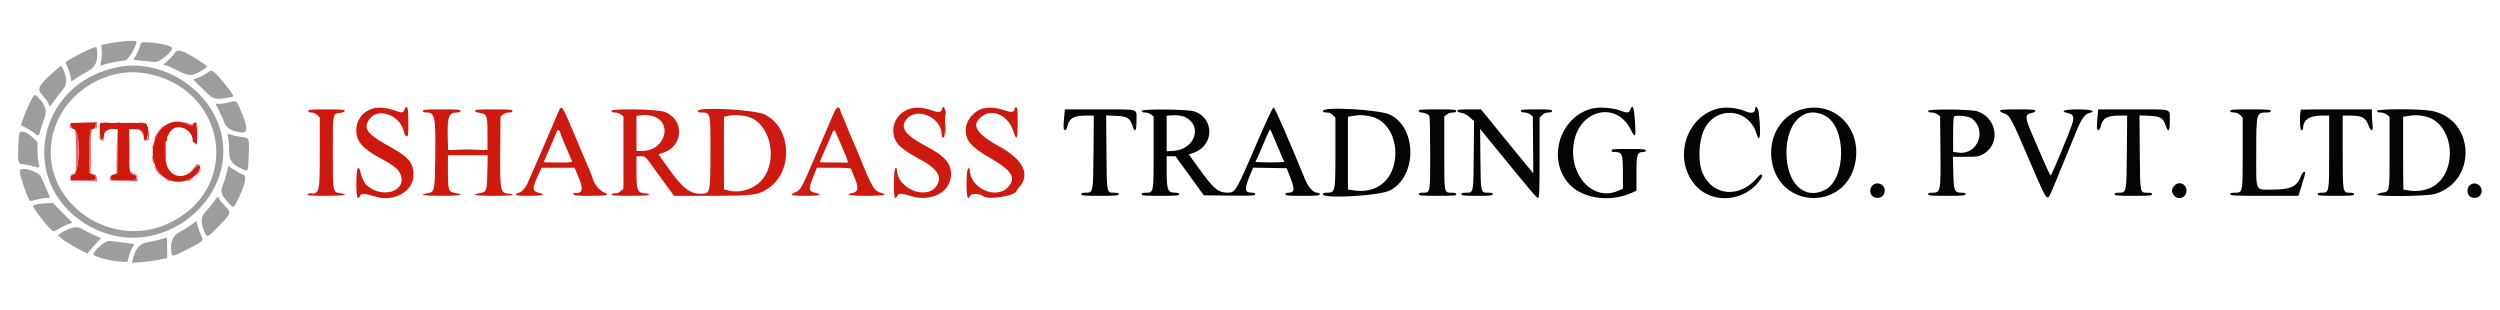
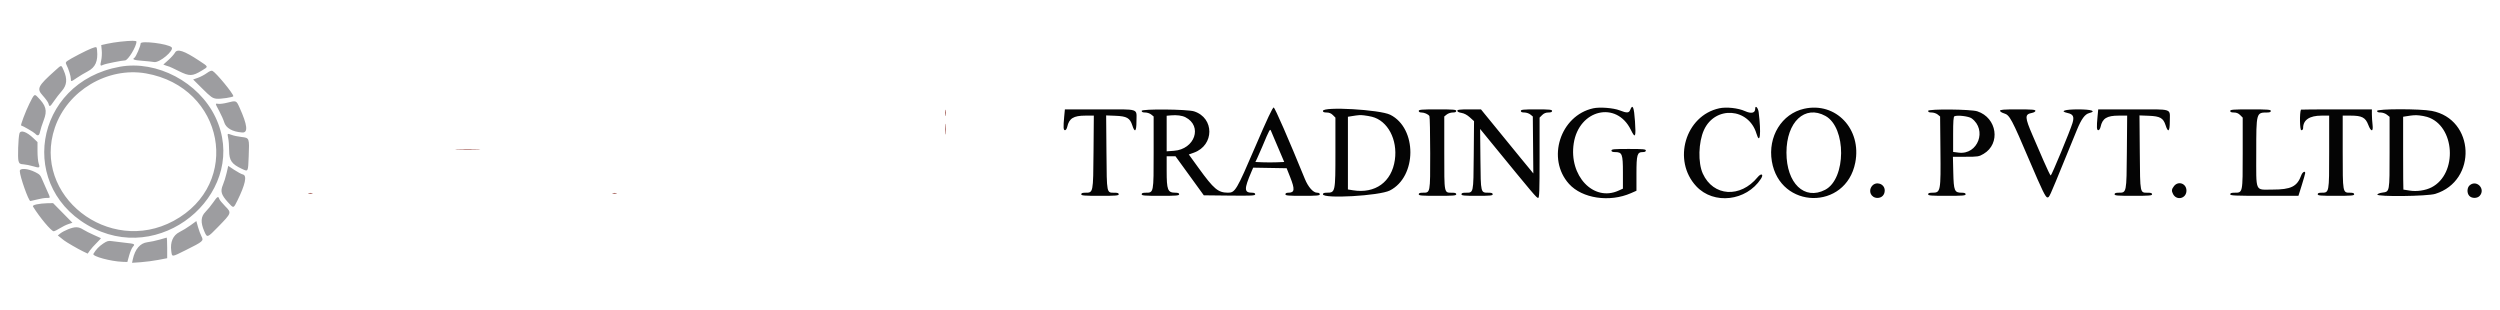
<svg xmlns="http://www.w3.org/2000/svg" id="svg" version="1.1" width="400" height="49.616" viewBox="0, 0, 400,49.616">
  <g id="svgg">
-     <path id="path0" d="M59.673 17.352 C 58.001 17.861,57.000 19.204,57.000 20.938 C 57.000 22.564,58.084 23.824,60.667 25.200 C 62.818 26.347,63.694 27.020,64.034 27.788 C 65.283 30.610,61.097 31.953,58.573 29.541 C 58.237 29.219,57.803 28.219,57.593 27.280 C 57.534 27.016,57.399 26.839,57.286 26.877 C 56.937 26.993,56.913 31.667,57.261 31.667 C 57.410 31.667,57.572 31.510,57.622 31.318 C 57.712 30.975,58.232 30.937,59.167 31.205 C 59.304 31.245,59.754 31.373,60.167 31.490 C 62.970 32.287,65.898 30.742,66.128 28.344 C 66.322 26.328,65.490 25.182,62.739 23.677 C 58.818 21.531,58.102 20.678,58.993 19.216 C 60.309 17.059,64.054 18.326,64.635 21.125 C 64.715 21.512,64.873 21.769,65.049 21.803 C 65.306 21.853,65.333 21.634,65.333 19.512 C 65.333 17.090,65.160 16.566,64.697 17.583 C 64.466 18.090,64.340 18.095,63.078 17.649 C 61.899 17.232,60.475 17.108,59.673 17.352 M89.389 17.792 C 88.372 20.231,84.571 29.028,84.330 29.500 C 83.977 30.193,83.374 30.777,82.930 30.858 C 82.755 30.890,82.580 31.010,82.542 31.125 C 82.488 31.285,82.982 31.333,84.653 31.333 C 86.737 31.333,87.450 31.153,86.375 30.897 C 85.170 30.611,85.109 30.188,85.992 28.267 L 86.651 26.833 89.291 26.833 L 91.930 26.833 92.471 28.091 C 93.428 30.318,93.245 31.071,91.798 30.855 C 91.732 30.845,91.721 30.949,91.774 31.085 C 91.853 31.290,92.327 31.333,94.518 31.333 C 97.226 31.333,97.665 31.217,96.625 30.774 C 95.798 30.421,94.982 29.332,94.736 28.250 C 94.701 28.094,93.998 26.418,93.337 24.917 C 93.176 24.550,92.378 22.656,91.563 20.709 C 90.013 16.999,89.825 16.746,89.389 17.792 M133.470 17.958 C 133.281 18.394,132.994 19.050,132.833 19.417 C 132.672 19.783,131.773 21.883,130.835 24.083 C 128.143 30.400,128.152 30.384,127.225 30.771 C 126.195 31.201,126.592 31.333,128.917 31.333 C 131.233 31.333,131.719 31.179,130.428 30.854 C 129.324 30.576,129.306 30.290,130.248 27.958 L 130.702 26.833 133.434 26.833 C 135.089 26.833,136.167 26.897,136.167 26.995 C 136.167 27.084,136.347 27.553,136.566 28.037 C 137.454 29.990,137.399 30.678,136.339 30.890 C 135.025 31.153,135.971 31.333,138.667 31.333 C 141.355 31.333,142.196 31.178,141.042 30.893 C 139.937 30.621,139.500 29.939,137.936 26.043 C 137.522 25.012,137.057 23.887,136.903 23.543 C 136.166 21.898,135.988 21.476,135.406 20.000 C 135.063 19.129,134.729 18.342,134.664 18.250 C 134.599 18.158,134.497 17.877,134.436 17.625 C 134.270 16.927,133.857 17.069,133.470 17.958 M145.789 17.338 C 142.835 18.079,141.915 21.678,144.191 23.583 C 144.753 24.053,145.787 24.730,146.667 25.203 C 148.248 26.054,148.581 26.269,149.271 26.888 C 150.206 27.727,150.435 28.406,150.082 29.288 C 148.887 32.274,143.500 30.453,143.500 27.063 C 143.500 26.921,143.406 26.837,143.292 26.875 C 142.961 26.985,142.905 31.667,143.234 31.667 C 143.368 31.667,143.525 31.517,143.583 31.333 C 143.721 30.900,144.217 30.904,145.697 31.354 C 149.085 32.383,152.148 30.731,152.163 27.866 C 152.172 26.169,151.139 24.958,148.500 23.573 C 144.848 21.657,143.934 20.476,145.026 19.088 C 146.646 17.029,150.667 18.767,150.667 21.527 C 150.667 21.836,150.753 22.000,150.917 22.000 C 151.117 22.000,151.171 21.727,151.186 20.625 C 151.197 19.869,151.216 18.781,151.228 18.209 C 151.250 17.167,150.922 16.709,150.716 17.494 C 150.586 17.994,150.168 18.034,149.077 17.650 C 147.903 17.238,146.661 17.120,145.789 17.338 M157.467 17.315 C 155.972 17.629,154.678 19.039,154.537 20.507 C 154.359 22.356,155.295 23.491,158.511 25.331 C 161.892 27.264,162.612 28.435,161.325 29.901 C 159.451 32.035,155.167 30.133,155.167 27.166 C 155.167 26.948,155.086 26.875,154.917 26.940 C 154.561 27.076,154.542 31.667,154.897 31.667 C 155.024 31.667,155.170 31.506,155.221 31.311 C 155.325 30.914,156.809 30.967,157.313 31.386 C 158.126 32.060,162.664 31.301,162.666 30.490 C 162.667 30.438,162.807 30.246,162.977 30.063 C 164.933 27.964,163.782 25.542,159.803 23.383 C 156.069 21.357,155.282 19.860,157.248 18.522 C 158.977 17.345,161.407 18.603,162.171 21.071 C 162.655 22.635,162.833 22.238,162.833 19.597 C 162.833 17.548,162.794 17.167,162.583 17.167 C 162.446 17.167,162.333 17.270,162.333 17.396 C 162.333 17.962,161.880 18.042,160.798 17.667 C 159.613 17.255,158.376 17.125,157.467 17.315 M49.333 17.750 C 49.333 17.917,49.501 18.000,49.841 18.000 C 50.158 18.000,50.502 18.154,50.758 18.409 L 51.167 18.818 51.164 24.284 C 51.162 30.885,51.135 31.000,49.592 31.000 C 49.358 31.000,49.167 31.075,49.167 31.167 C 49.167 31.272,50.278 31.333,52.167 31.333 C 54.991 31.333,55.968 31.171,54.528 30.940 C 53.225 30.732,53.250 30.860,53.250 24.405 C 53.250 17.977,53.203 18.219,54.477 18.049 C 54.904 17.991,55.167 17.869,55.167 17.728 C 55.167 17.544,54.607 17.500,52.250 17.500 C 49.769 17.500,49.333 17.537,49.333 17.750 M67.667 17.750 C 67.667 17.922,67.839 18.000,68.219 18.000 C 69.602 18.000,69.715 18.571,69.638 25.174 C 69.575 30.611,69.546 30.742,68.330 30.936 C 66.866 31.171,67.824 31.333,70.667 31.333 C 73.544 31.333,74.471 31.165,72.982 30.914 C 71.731 30.702,71.667 30.534,71.667 27.500 L 71.667 24.833 74.848 24.833 L 78.029 24.833 77.973 27.576 C 77.910 30.652,77.883 30.720,76.625 30.935 C 75.225 31.175,76.168 31.333,79.000 31.333 C 80.889 31.333,82.000 31.272,82.000 31.167 C 82.000 31.075,81.861 31.000,81.692 31.000 C 80.037 31.000,79.978 30.757,80.035 24.185 L 80.083 18.637 80.477 18.318 C 80.693 18.143,81.124 18.000,81.435 18.000 C 81.826 18.000,82.000 17.923,82.000 17.750 C 82.000 17.537,81.556 17.500,79.000 17.500 C 76.573 17.500,76.000 17.544,76.000 17.728 C 76.000 17.870,76.266 17.992,76.707 18.051 C 77.904 18.211,78.000 18.463,78.000 21.435 L 78.000 24.000 74.843 24.000 L 71.685 24.000 71.634 21.834 C 71.559 18.654,71.810 18.000,73.102 18.000 C 73.493 18.000,73.667 17.923,73.667 17.750 C 73.667 17.537,73.222 17.500,70.667 17.500 C 68.111 17.500,67.667 17.537,67.667 17.750 M97.833 17.732 C 97.833 17.925,97.991 18.000,98.398 18.000 C 98.709 18.000,99.140 18.143,99.357 18.319 L 99.750 18.637 99.750 24.416 L 99.750 30.196 99.282 30.598 C 99.017 30.826,98.602 31.000,98.324 31.000 C 98.054 31.000,97.833 31.075,97.833 31.167 C 97.833 31.272,98.944 31.333,100.833 31.333 C 102.722 31.333,103.833 31.272,103.833 31.167 C 103.833 31.075,103.702 30.991,103.542 30.981 C 101.961 30.877,101.833 30.610,101.833 27.406 L 101.833 25.000 102.542 25.000 C 103.247 25.000,103.254 25.006,104.407 26.625 C 105.043 27.519,106.080 28.945,106.710 29.795 L 107.855 31.341 113.899 31.329 C 120.626 31.317,121.252 31.234,122.890 30.150 C 126.973 27.445,126.672 20.476,122.379 18.332 C 120.796 17.542,111.667 17.045,111.667 17.750 C 111.667 17.916,111.832 18.000,112.159 18.000 C 113.708 18.000,113.684 17.900,113.671 24.446 C 113.658 30.881,113.631 31.000,112.183 31.000 C 110.309 31.000,109.237 30.147,106.799 26.718 L 105.355 24.686 106.136 24.426 C 109.399 23.338,109.527 19.106,106.333 17.897 C 105.217 17.475,97.833 17.332,97.833 17.732 M104.189 18.523 C 107.767 19.299,106.575 24.104,102.792 24.154 L 101.833 24.167 101.833 21.344 L 101.833 18.521 102.375 18.468 C 102.673 18.439,103.029 18.401,103.167 18.385 C 103.304 18.369,103.764 18.431,104.189 18.523 M119.667 18.671 C 122.917 19.556,124.422 24.677,122.430 28.075 C 121.311 29.986,118.764 31.032,116.574 30.480 L 115.833 30.294 115.833 24.490 L 115.833 18.686 116.542 18.524 C 117.306 18.349,118.730 18.415,119.667 18.671 M27.833 19.505 C 23.927 20.191,23.139 26.862,26.751 28.665 C 28.449 29.513,30.604 29.038,31.647 27.586 C 32.436 26.488,31.896 26.005,31.021 27.027 C 29.617 28.668,27.617 28.516,26.780 26.704 C 26.351 25.774,26.236 22.671,26.626 22.541 C 26.741 22.503,26.795 22.406,26.746 22.326 C 26.590 22.075,27.107 21.071,27.586 20.695 C 28.781 19.754,30.833 20.891,30.833 22.493 C 30.833 22.690,30.943 22.833,31.093 22.833 C 31.236 22.833,31.314 22.896,31.267 22.972 C 31.220 23.049,31.272 23.111,31.382 23.111 C 31.530 23.112,31.569 22.652,31.531 21.389 C 31.483 19.815,31.451 19.667,31.156 19.667 C 30.979 19.667,30.833 19.779,30.833 19.917 C 30.833 20.232,30.771 20.229,30.117 19.889 C 29.415 19.523,28.554 19.378,27.833 19.505 M11.364 20.118 C 11.402 20.441,11.535 20.598,11.832 20.667 C 12.944 20.927,12.775 28.000,11.657 28.000 C 11.423 28.000,11.333 28.115,11.333 28.417 L 11.333 28.833 13.333 28.833 C 15.304 28.833,15.333 28.828,15.333 28.453 C 15.333 28.184,15.188 28.018,14.833 27.884 L 14.333 27.696 14.336 24.389 C 14.339 20.945,14.370 20.745,14.917 20.643 C 15.136 20.602,15.268 20.424,15.303 20.124 L 15.355 19.667 13.333 19.667 L 11.311 19.667 11.364 20.118 M16.000 21.012 C 16.000 22.204,16.033 22.351,16.292 22.302 C 16.452 22.271,16.593 22.153,16.604 22.039 C 16.616 21.926,16.634 21.717,16.646 21.576 C 16.692 21.000,17.380 20.563,18.129 20.635 L 18.840 20.702 18.795 24.226 L 18.750 27.750 18.208 27.909 C 17.801 28.029,17.667 28.164,17.667 28.451 C 17.667 28.829,17.689 28.833,19.750 28.833 C 21.832 28.833,21.833 28.833,21.833 28.438 C 21.833 28.135,21.721 28.019,21.356 27.946 C 20.719 27.819,20.667 27.497,20.667 23.729 L 20.667 20.667 21.574 20.667 C 22.592 20.667,23.000 21.011,23.000 21.870 C 23.000 22.973,23.634 22.421,23.694 21.265 C 23.725 20.678,23.694 20.232,23.625 20.275 C 23.556 20.318,23.500 20.199,23.500 20.010 C 23.500 19.674,23.425 19.667,19.750 19.667 L 16.000 19.667 16.000 21.012 M89.667 21.361 C 89.667 21.433,89.879 21.962,90.138 22.537 C 90.397 23.113,90.784 24.033,90.998 24.583 C 91.213 25.133,91.460 25.677,91.548 25.792 C 91.674 25.956,91.211 26.000,89.354 26.000 C 88.059 26.000,87.000 25.973,87.000 25.940 C 87.000 25.907,87.213 25.400,87.474 24.815 C 87.915 23.825,88.182 23.200,88.249 23.000 C 88.265 22.954,88.429 22.579,88.614 22.167 C 88.800 21.754,89.010 21.234,89.080 21.011 C 89.206 20.615,89.667 20.891,89.667 21.361 M134.069 22.000 C 134.514 23.048,134.737 23.565,135.237 24.708 C 135.367 25.006,135.522 25.419,135.581 25.625 L 135.689 26.000 133.428 26.000 C 132.184 26.000,131.167 25.972,131.167 25.938 C 131.167 25.877,131.520 25.049,132.243 23.417 C 132.446 22.958,132.788 22.151,133.004 21.623 C 133.449 20.533,133.445 20.532,134.069 22.000 " stroke="none" fill="#cd190e" fill-rule="evenodd" />
    <path id="path1" d="M19.246 6.669 C 18.601 6.737,17.652 6.887,17.135 7.003 L 16.196 7.213 16.279 8.065 C 16.325 8.533,16.285 9.252,16.191 9.662 C 15.990 10.532,16.036 10.624,16.542 10.363 C 16.846 10.207,19.529 9.667,20.002 9.667 C 20.482 9.667,21.833 7.449,21.833 6.660 C 21.833 6.481,20.995 6.484,19.246 6.669 M22.500 6.955 C 22.500 7.366,21.752 9.094,21.509 9.245 C 21.099 9.498,21.414 9.623,22.708 9.721 C 23.465 9.779,24.346 9.871,24.667 9.927 C 25.530 10.076,27.933 8.044,27.456 7.567 C 26.891 7.002,22.500 6.459,22.500 6.955 M14.610 7.758 C 13.894 8.021,11.257 9.391,10.762 9.758 C 10.493 9.958,10.473 10.056,10.636 10.373 C 10.966 11.011,11.333 12.188,11.333 12.604 C 11.333 13.109,11.354 13.106,12.296 12.458 C 12.729 12.160,13.512 11.693,14.035 11.419 C 15.266 10.775,15.700 9.795,15.531 8.042 C 15.472 7.433,15.486 7.437,14.610 7.758 M27.990 8.436 C 27.862 8.675,27.392 9.199,26.946 9.600 L 26.135 10.329 26.578 10.498 C 26.822 10.591,27.059 10.667,27.105 10.667 C 27.151 10.667,27.840 10.991,28.636 11.387 C 30.317 12.223,30.773 12.212,32.292 11.293 C 33.385 10.631,33.412 10.729,31.850 9.698 C 29.431 8.102,28.356 7.751,27.990 8.436 M8.819 11.292 C 6.034 13.786,5.835 14.190,6.844 15.293 C 7.297 15.789,7.713 16.375,7.768 16.597 C 7.909 17.156,8.004 17.109,8.646 16.162 C 8.955 15.706,9.518 14.981,9.896 14.551 C 10.708 13.628,10.799 12.641,10.197 11.280 C 9.778 10.334,9.890 10.333,8.819 11.292 M19.187 10.676 C 5.313 13.160,2.571 30.477,15.083 36.588 C 26.740 42.282,39.916 30.159,34.472 18.750 C 31.798 13.146,25.114 9.615,19.187 10.676 M33.095 11.693 C 32.735 11.958,32.094 12.297,31.672 12.447 L 30.905 12.720 32.411 14.215 C 33.741 15.535,34.000 15.719,34.628 15.793 C 35.262 15.868,37.333 15.558,37.333 15.388 C 37.333 14.977,34.598 11.656,34.000 11.342 C 33.836 11.256,33.526 11.376,33.095 11.693 M23.353 11.744 C 35.886 13.934,38.786 29.402,27.777 35.340 C 17.412 40.931,5.098 31.276,8.772 20.438 C 10.784 14.504,17.212 10.671,23.353 11.744 M4.689 16.615 C 4.096 17.811,3.251 20.049,3.382 20.076 C 3.655 20.132,5.425 21.159,5.621 21.375 C 6.028 21.825,6.285 21.724,6.409 21.066 C 6.471 20.735,6.737 19.907,6.999 19.224 C 7.598 17.670,7.381 16.881,5.964 15.464 C 5.512 15.012,5.461 15.059,4.689 16.615 M36.333 16.437 C 35.829 16.566,35.210 16.646,34.958 16.614 C 34.393 16.544,34.384 16.467,35.085 17.788 C 35.407 18.395,35.758 19.182,35.864 19.538 C 36.152 20.497,37.164 21.080,38.748 21.199 C 39.731 21.272,39.598 20.023,38.325 17.208 C 37.804 16.057,37.813 16.060,36.333 16.437 M3.105 21.375 C 2.918 22.074,2.812 25.247,2.959 25.750 C 3.086 26.184,3.192 26.256,3.761 26.294 C 4.122 26.318,4.815 26.457,5.301 26.604 C 6.336 26.916,6.435 26.865,6.186 26.150 C 6.084 25.857,6.000 24.968,6.000 24.176 L 6.000 22.734 5.375 22.136 C 4.246 21.053,3.278 20.729,3.105 21.375 M36.450 21.439 C 36.407 21.482,36.437 21.794,36.515 22.133 C 36.594 22.473,36.661 23.360,36.663 24.106 C 36.667 25.673,37.070 26.252,38.681 27.007 C 39.726 27.496,39.689 27.562,39.792 25.029 C 39.913 22.062,39.912 22.061,38.626 21.915 C 38.053 21.850,37.346 21.699,37.055 21.579 C 36.765 21.460,36.492 21.397,36.450 21.439 M36.262 27.666 C 36.120 28.287,35.852 29.152,35.664 29.589 C 35.231 30.599,35.390 31.156,36.443 32.328 C 37.386 33.377,37.348 33.383,37.986 32.087 C 39.249 29.520,39.555 28.092,38.876 27.921 C 38.624 27.858,37.991 27.521,37.468 27.172 L 36.518 26.538 36.262 27.666 M3.167 27.367 C 3.167 28.202,4.567 32.167,4.862 32.167 C 4.929 32.167,5.416 32.054,5.944 31.917 C 6.471 31.779,7.150 31.667,7.452 31.667 C 8.113 31.667,8.110 31.782,7.485 30.394 C 7.201 29.765,6.893 29.063,6.799 28.833 C 6.464 28.016,6.372 27.914,5.649 27.548 C 4.451 26.943,3.167 26.849,3.167 27.367 M34.107 32.393 C 33.769 32.884,33.213 33.565,32.871 33.907 C 32.128 34.650,32.071 35.578,32.680 36.995 C 33.151 38.088,33.145 38.090,34.906 36.286 C 37.071 34.068,37.077 34.051,36.031 32.999 C 35.565 32.530,35.137 32.001,35.080 31.823 C 34.925 31.334,34.777 31.420,34.107 32.393 M5.872 32.695 C 5.373 32.807,5.200 32.915,5.289 33.061 C 6.356 34.791,8.208 37.000,8.591 37.000 C 8.718 37.000,9.153 36.790,9.558 36.533 C 9.963 36.276,10.585 35.970,10.941 35.853 L 11.587 35.640 10.040 34.070 L 8.493 32.500 7.538 32.518 C 7.013 32.528,6.263 32.607,5.872 32.695 M30.500 36.036 C 29.996 36.402,29.190 36.896,28.710 37.134 C 27.687 37.642,27.208 38.746,27.401 40.153 C 27.538 41.160,27.419 41.166,29.704 40.030 C 32.524 38.627,32.619 38.544,32.238 37.819 C 32.073 37.506,31.821 36.827,31.677 36.311 L 31.416 35.371 30.500 36.036 M10.917 36.677 C 10.458 36.857,9.896 37.154,9.667 37.337 L 9.250 37.671 9.667 38.002 C 9.896 38.184,10.158 38.392,10.250 38.465 C 10.609 38.748,12.459 39.822,13.223 40.191 L 14.029 40.580 14.379 40.082 C 14.572 39.808,15.060 39.259,15.464 38.863 C 15.867 38.467,16.172 38.124,16.141 38.102 C 16.109 38.080,15.596 37.849,15.000 37.588 C 14.404 37.327,13.637 36.938,13.295 36.724 C 12.548 36.255,12.022 36.244,10.917 36.677 M25.534 38.341 C 24.957 38.508,24.073 38.696,23.569 38.759 C 22.421 38.902,21.600 39.868,21.251 41.483 L 21.129 42.049 22.523 41.953 C 23.290 41.900,24.554 41.734,25.333 41.585 L 26.750 41.312 26.750 39.656 C 26.750 38.745,26.712 38.008,26.667 38.019 C 26.621 38.029,26.111 38.174,25.534 38.341 M16.497 38.978 C 15.836 39.419,15.352 39.930,14.941 40.620 C 14.711 41.006,17.731 41.826,19.618 41.891 L 20.375 41.917 20.665 40.871 C 20.824 40.296,21.090 39.677,21.254 39.495 C 21.660 39.047,21.581 39.005,19.978 38.837 C 19.211 38.756,18.283 38.642,17.917 38.583 C 17.351 38.492,17.136 38.552,16.497 38.978 " stroke="none" fill="#9d9da0" fill-rule="evenodd" />
-     <path id="path2" d="M13.560 19.625 L 15.369 19.678 15.297 20.172 C 15.257 20.444,15.286 20.667,15.362 20.667 C 15.438 20.667,15.500 20.404,15.500 20.083 L 15.500 19.500 13.625 19.535 L 11.750 19.571 13.560 19.625 M16.542 19.619 C 16.794 19.658,17.206 19.658,17.458 19.619 C 17.710 19.581,17.504 19.550,17.000 19.550 C 16.496 19.550,16.290 19.581,16.542 19.619 M18.708 19.615 C 18.869 19.657,19.131 19.657,19.292 19.615 C 19.452 19.573,19.321 19.539,19.000 19.539 C 18.679 19.539,18.548 19.573,18.708 19.615 M22.211 19.620 C 22.464 19.658,22.839 19.657,23.044 19.617 C 23.249 19.578,23.042 19.546,22.583 19.548 C 22.125 19.549,21.957 19.581,22.211 19.620 M30.000 19.833 C 30.688 20.210,30.833 20.234,30.833 19.972 C 30.833 19.865,30.786 19.825,30.729 19.882 C 30.671 19.940,30.413 19.877,30.154 19.743 C 29.456 19.383,29.321 19.462,30.000 19.833 M31.119 19.609 C 31.465 19.683,31.492 19.793,31.545 21.303 L 31.601 22.917 31.592 21.250 C 31.583 19.593,31.581 19.583,31.167 19.556 C 30.811 19.533,30.804 19.540,31.119 19.609 M11.167 20.073 C 11.167 20.297,11.228 20.518,11.303 20.565 C 11.378 20.611,11.407 20.428,11.368 20.158 C 11.280 19.562,11.167 19.515,11.167 20.073 M15.905 21.124 C 15.916 22.334,15.941 22.420,16.292 22.470 C 16.498 22.499,16.667 22.450,16.667 22.361 C 16.667 22.271,16.520 22.236,16.341 22.283 C 16.042 22.361,16.010 22.263,15.954 21.100 L 15.894 19.832 15.905 21.124 M25.718 20.542 C 25.190 21.099,24.585 22.141,24.715 22.271 C 24.756 22.311,24.890 22.098,25.015 21.798 C 25.139 21.498,25.495 20.971,25.806 20.626 C 26.499 19.859,26.429 19.792,25.718 20.542 M11.975 20.799 C 12.219 20.970,12.277 27.465,12.036 27.690 C 11.970 27.751,11.767 27.828,11.583 27.861 C 11.338 27.905,11.250 28.052,11.250 28.419 L 11.250 28.917 13.386 28.963 L 15.522 29.010 15.469 28.465 C 15.433 28.087,15.326 27.911,15.122 27.893 C 14.915 27.875,14.902 27.891,15.080 27.946 C 15.219 27.989,15.333 28.206,15.333 28.429 L 15.333 28.833 13.333 28.833 L 11.333 28.833 11.333 28.417 C 11.333 28.115,11.423 28.000,11.657 28.000 C 12.639 28.000,12.968 20.974,11.999 20.709 C 11.798 20.654,11.794 20.672,11.975 20.799 M14.434 20.930 C 14.288 21.313,14.310 27.633,14.458 27.725 C 14.527 27.767,14.560 26.303,14.532 24.472 C 14.495 22.088,14.536 21.074,14.677 20.904 C 14.795 20.762,14.806 20.667,14.705 20.667 C 14.612 20.667,14.490 20.785,14.434 20.930 M18.666 24.200 C 18.621 26.190,18.641 27.759,18.712 27.689 C 18.782 27.618,18.820 25.990,18.795 24.072 L 18.749 20.583 18.666 24.200 M20.737 23.917 C 20.737 25.750,20.761 26.523,20.791 25.634 C 20.821 24.745,20.821 23.245,20.791 22.301 C 20.761 21.356,20.737 22.083,20.737 23.917 M22.388 20.875 C 22.545 20.990,22.740 21.309,22.822 21.584 C 22.927 21.936,22.976 21.984,22.986 21.745 C 23.002 21.349,22.564 20.667,22.292 20.667 C 22.188 20.667,22.231 20.761,22.388 20.875 M23.667 21.572 C 23.667 22.205,23.613 22.320,23.292 22.382 C 22.970 22.444,22.982 22.458,23.375 22.477 C 23.817 22.499,23.833 22.470,23.833 21.667 C 23.833 21.208,23.796 20.833,23.750 20.833 C 23.704 20.833,23.667 21.166,23.667 21.572 M26.440 23.125 C 26.312 23.899,26.330 25.288,26.475 25.800 C 26.535 26.011,26.584 25.355,26.584 24.342 C 26.584 22.272,26.583 22.261,26.440 23.125 M24.372 23.500 C 24.372 23.821,24.406 23.952,24.448 23.792 C 24.490 23.631,24.490 23.369,24.448 23.208 C 24.406 23.048,24.372 23.179,24.372 23.500 M24.345 25.264 C 24.351 25.531,24.423 25.900,24.504 26.083 C 24.603 26.306,24.619 26.167,24.553 25.667 C 24.436 24.783,24.328 24.575,24.345 25.264 M30.845 27.042 L 30.138 27.917 30.878 27.136 C 31.581 26.394,31.633 26.369,31.928 26.636 C 32.229 26.907,32.229 26.904,31.927 26.542 C 31.541 26.078,31.673 26.017,30.845 27.042 M24.667 26.550 C 24.666 26.857,25.175 27.617,25.693 28.083 L 26.250 28.583 25.809 28.083 C 25.566 27.808,25.210 27.321,25.018 27.000 C 24.825 26.679,24.668 26.477,24.667 26.550 M31.696 27.495 C 31.191 28.180,31.242 28.301,31.771 27.672 C 32.011 27.387,32.175 27.119,32.134 27.078 C 32.093 27.038,31.896 27.225,31.696 27.495 M20.833 27.556 C 20.833 27.740,21.011 27.877,21.333 27.942 C 21.720 28.019,21.833 28.131,21.833 28.438 C 21.833 28.833,21.831 28.833,19.761 28.833 L 17.689 28.833 17.616 28.415 C 17.549 28.031,17.544 28.035,17.563 28.456 L 17.583 28.917 19.803 28.963 L 22.022 29.010 21.969 28.465 C 21.931 28.073,21.823 27.903,21.583 27.862 C 21.400 27.831,21.156 27.685,21.042 27.537 C 20.852 27.293,20.833 27.295,20.833 27.556 M30.336 28.676 C 30.017 28.854,29.877 29.000,30.026 29.000 C 30.175 29.000,30.473 28.852,30.690 28.672 C 31.184 28.261,31.079 28.262,30.336 28.676 M26.574 28.741 C 26.751 28.883,27.014 28.994,27.157 28.987 C 27.381 28.975,27.383 28.961,27.167 28.881 C 27.029 28.830,26.767 28.719,26.583 28.635 C 26.255 28.484,26.255 28.486,26.574 28.741 " stroke="none" fill="#ea5c6e" fill-rule="evenodd" />
    <path id="path3" d="M200.844 23.476 C 197.843 30.468,197.625 30.836,196.468 30.830 C 194.894 30.822,194.218 30.254,191.790 26.900 L 190.210 24.717 191.034 24.421 C 194.308 23.243,194.321 18.868,191.053 17.817 C 189.981 17.472,182.667 17.402,182.667 17.737 C 182.667 17.925,182.828 18.000,183.232 18.000 C 183.542 18.000,183.973 18.143,184.190 18.319 L 184.583 18.637 184.583 24.384 C 184.583 30.911,184.599 30.833,183.308 30.833 C 182.849 30.833,182.667 30.904,182.667 31.083 C 182.667 31.296,183.111 31.333,185.667 31.333 C 188.222 31.333,188.667 31.296,188.667 31.083 C 188.667 30.906,188.485 30.833,188.042 30.831 C 186.831 30.826,186.667 30.408,186.667 27.322 L 186.667 25.000 187.375 25.004 L 188.083 25.008 190.346 28.129 L 192.608 31.250 196.721 31.295 C 200.306 31.333,200.833 31.307,200.833 31.086 C 200.833 30.916,200.669 30.833,200.333 30.833 C 199.046 30.833,199.030 30.267,200.238 27.454 L 200.508 26.825 203.185 26.871 L 205.863 26.917 206.425 28.333 C 207.214 30.322,207.154 30.833,206.133 30.833 C 205.830 30.833,205.667 30.921,205.667 31.083 C 205.667 31.295,206.083 31.333,208.417 31.333 C 210.750 31.333,211.167 31.295,211.167 31.083 C 211.167 30.924,211.007 30.833,210.728 30.833 C 210.114 30.833,209.306 29.921,208.782 28.637 C 206.170 22.240,203.990 17.242,203.794 17.202 C 203.627 17.167,202.759 19.013,200.844 23.476 M254.917 17.328 C 249.625 18.492,247.413 25.410,251.047 29.430 C 253.152 31.757,257.542 32.411,260.958 30.904 L 261.833 30.518 261.833 27.796 C 261.833 24.737,261.951 24.333,262.843 24.333 C 263.168 24.333,263.333 24.249,263.333 24.083 C 263.333 23.871,262.917 23.833,260.583 23.833 C 258.250 23.833,257.833 23.871,257.833 24.083 C 257.833 24.258,258.009 24.333,258.417 24.333 C 259.548 24.333,259.667 24.642,259.667 27.591 L 259.667 30.183 258.958 30.504 C 254.960 32.320,250.992 28.121,251.799 22.928 C 252.641 17.512,258.645 16.092,260.933 20.768 C 261.646 22.226,261.771 21.974,261.599 19.417 C 261.446 17.115,261.218 16.571,260.833 17.583 C 260.639 18.095,260.292 18.110,259.140 17.656 C 258.155 17.268,255.964 17.097,254.917 17.328 M275.083 17.327 C 269.652 18.508,267.542 25.674,271.408 29.807 C 274.198 32.790,279.407 32.190,281.744 28.616 C 282.239 27.860,281.805 27.640,281.221 28.351 C 278.447 31.727,274.120 31.444,272.450 27.779 C 271.659 26.042,271.745 22.754,272.631 20.805 C 274.417 16.879,279.793 17.239,281.030 21.367 C 281.604 23.283,281.808 21.339,281.389 17.958 C 281.300 17.240,280.833 16.764,280.833 17.391 C 280.833 18.090,280.215 18.234,279.189 17.773 C 278.097 17.283,276.222 17.080,275.083 17.327 M288.667 17.398 C 285.080 18.196,282.829 21.857,283.496 25.810 C 284.797 33.521,295.334 33.690,296.842 26.024 C 297.897 20.659,293.738 16.271,288.667 17.398 M170.275 18.625 C 170.110 20.378,170.136 20.833,170.403 20.833 C 170.535 20.833,170.693 20.593,170.759 20.294 C 171.056 18.939,171.767 18.500,173.665 18.500 L 175.012 18.500 174.964 24.316 C 174.910 30.913,174.926 30.833,173.641 30.833 C 173.182 30.833,173.000 30.904,173.000 31.083 C 173.000 31.296,173.444 31.333,176.000 31.333 C 178.556 31.333,179.000 31.296,179.000 31.083 C 179.000 30.905,178.818 30.833,178.365 30.833 C 177.033 30.833,177.090 31.106,177.034 24.413 L 176.984 18.466 178.480 18.525 C 180.293 18.596,180.789 18.878,181.167 20.053 C 181.568 21.303,181.833 21.056,181.833 19.430 C 181.833 17.288,182.473 17.500,176.006 17.500 L 170.382 17.500 170.275 18.625 M211.667 17.750 C 211.667 17.925,211.843 18.000,212.258 18.000 C 212.663 18.000,212.977 18.129,213.258 18.409 L 213.667 18.818 213.667 24.337 C 213.667 30.774,213.656 30.825,212.292 30.831 C 211.848 30.833,211.667 30.906,211.667 31.083 C 211.667 31.842,220.707 31.330,222.381 30.476 C 226.725 28.260,226.761 20.521,222.438 18.362 C 220.778 17.533,211.667 17.015,211.667 17.750 M227.000 17.750 C 227.000 17.907,227.159 18.000,227.428 18.000 C 227.892 18.000,228.511 18.274,228.706 18.567 C 228.773 18.667,228.829 21.345,228.831 24.516 C 228.834 30.990,228.864 30.833,227.612 30.833 C 227.179 30.833,227.000 30.907,227.000 31.083 C 227.000 31.296,227.444 31.333,230.000 31.333 C 232.556 31.333,233.000 31.296,233.000 31.083 C 233.000 30.905,232.818 30.833,232.365 30.833 C 231.029 30.833,231.083 31.101,231.083 24.499 L 231.083 18.637 231.477 18.319 C 231.693 18.143,232.124 18.000,232.435 18.000 C 232.826 18.000,233.000 17.923,233.000 17.750 C 233.000 17.537,232.556 17.500,230.000 17.500 C 227.444 17.500,227.000 17.537,227.000 17.750 M233.167 17.729 C 233.167 17.867,233.432 18.000,233.835 18.064 C 234.270 18.134,234.739 18.384,235.175 18.777 L 235.846 19.384 235.798 24.872 C 235.744 31.048,235.792 30.833,234.468 30.833 C 234.015 30.833,233.833 30.905,233.833 31.083 C 233.833 31.294,234.222 31.333,236.333 31.333 C 238.444 31.333,238.833 31.294,238.833 31.083 C 238.833 30.905,238.652 30.833,238.199 30.833 C 236.889 30.833,236.923 30.970,236.868 25.496 L 236.819 20.631 238.502 22.691 C 245.492 31.242,245.851 31.667,246.105 31.667 C 246.295 31.667,246.333 30.576,246.333 25.242 L 246.333 18.818 246.742 18.409 C 247.023 18.129,247.337 18.000,247.742 18.000 C 248.157 18.000,248.333 17.925,248.333 17.750 C 248.333 17.539,247.944 17.500,245.833 17.500 C 243.722 17.500,243.333 17.539,243.333 17.750 C 243.333 17.923,243.507 18.000,243.898 18.000 C 244.209 18.000,244.640 18.143,244.857 18.318 L 245.250 18.637 245.291 23.193 L 245.332 27.750 244.791 27.088 C 244.493 26.723,243.838 25.926,243.333 25.317 C 242.829 24.708,241.854 23.514,241.167 22.664 C 240.479 21.814,239.504 20.618,239.000 20.006 C 238.496 19.394,237.830 18.579,237.520 18.196 L 236.957 17.500 235.062 17.500 C 233.567 17.500,233.167 17.548,233.167 17.729 M308.500 17.738 C 308.500 17.925,308.663 18.000,309.065 18.000 C 309.376 18.000,309.807 18.143,310.023 18.318 L 310.417 18.637 310.468 23.943 C 310.534 30.701,310.509 30.833,309.155 30.833 C 308.684 30.833,308.500 30.904,308.500 31.083 C 308.500 31.296,308.944 31.333,311.500 31.333 C 314.056 31.333,314.500 31.296,314.500 31.083 C 314.500 30.904,314.318 30.833,313.859 30.833 C 312.719 30.833,312.593 30.528,312.525 27.608 L 312.466 25.083 314.525 25.083 C 316.475 25.083,316.625 25.059,317.371 24.621 C 320.138 22.994,319.528 18.841,316.371 17.811 C 315.328 17.470,308.500 17.408,308.500 17.738 M320.000 17.724 C 320.000 17.847,320.300 18.037,320.667 18.147 C 321.549 18.411,321.864 19.001,324.774 25.833 C 326.752 30.475,327.292 31.583,327.577 31.583 C 327.897 31.583,327.821 31.749,330.409 25.417 C 331.083 23.767,331.941 21.671,332.316 20.761 C 333.025 19.037,333.591 18.264,334.268 18.094 C 335.494 17.786,334.643 17.500,332.500 17.500 C 330.328 17.500,329.490 17.788,330.816 18.080 C 331.717 18.277,331.906 18.671,331.595 19.697 C 331.204 20.984,328.258 28.083,328.115 28.083 C 328.048 28.083,327.539 27.033,326.984 25.750 C 326.429 24.467,325.634 22.629,325.217 21.667 C 323.956 18.753,323.939 18.287,325.085 18.072 C 325.418 18.010,325.667 17.864,325.667 17.731 C 325.667 17.543,325.140 17.500,322.833 17.500 C 320.574 17.500,320.000 17.545,320.000 17.724 M335.609 18.625 C 335.443 20.378,335.470 20.833,335.737 20.833 C 335.868 20.833,336.026 20.593,336.092 20.294 C 336.390 18.939,337.100 18.500,338.998 18.500 L 340.346 18.500 340.298 24.316 C 340.244 30.913,340.260 30.833,338.974 30.833 C 338.516 30.833,338.333 30.904,338.333 31.083 C 338.333 31.296,338.778 31.333,341.333 31.333 C 343.889 31.333,344.333 31.296,344.333 31.083 C 344.333 30.905,344.152 30.833,343.699 30.833 C 342.366 30.833,342.423 31.106,342.367 24.413 L 342.317 18.466 343.813 18.525 C 345.626 18.596,346.123 18.878,346.500 20.053 C 346.902 21.303,347.167 21.056,347.167 19.430 C 347.167 17.288,347.806 17.500,341.340 17.500 L 335.715 17.500 335.609 18.625 M356.833 17.750 C 356.833 17.925,357.010 18.000,357.424 18.000 C 357.829 18.000,358.144 18.129,358.424 18.409 L 358.833 18.818 358.833 24.492 C 358.833 30.950,358.858 30.833,357.500 30.833 C 357.019 30.833,356.833 30.903,356.833 31.083 C 356.833 31.300,357.551 31.333,362.292 31.332 L 367.750 31.332 368.292 29.601 C 368.590 28.650,368.833 27.788,368.833 27.686 C 368.833 27.280,368.389 27.532,368.204 28.042 C 367.549 29.848,366.573 30.333,363.595 30.333 C 360.741 30.333,361.000 30.929,361.000 24.358 C 361.000 18.010,361.003 18.000,362.742 18.000 C 363.156 18.000,363.333 17.925,363.333 17.750 C 363.333 17.536,362.861 17.500,360.083 17.500 C 357.306 17.500,356.833 17.536,356.833 17.750 M368.150 17.542 C 367.916 18.125,367.964 20.834,368.208 20.833 C 368.394 20.833,368.500 20.705,368.500 20.481 C 368.500 19.190,369.525 18.500,371.442 18.500 L 372.667 18.500 372.667 24.333 C 372.667 30.908,372.681 30.833,371.417 30.833 C 371.009 30.833,370.833 30.909,370.833 31.083 C 370.833 31.296,371.269 31.333,373.750 31.333 C 376.231 31.333,376.667 31.296,376.667 31.083 C 376.667 30.903,376.483 30.833,376.009 30.833 C 374.825 30.833,374.833 30.878,374.833 24.296 L 374.833 18.500 376.125 18.500 C 377.898 18.501,378.476 18.802,378.917 19.956 C 379.369 21.141,379.750 21.142,379.608 19.958 C 379.550 19.477,379.502 18.727,379.501 18.292 L 379.500 17.500 373.833 17.500 C 370.717 17.500,368.159 17.519,368.150 17.542 M380.333 17.750 C 380.333 17.923,380.507 18.000,380.894 18.000 C 381.209 18.000,381.648 18.151,381.894 18.345 L 382.333 18.691 382.333 24.397 C 382.333 30.800,382.360 30.656,381.163 30.819 C 380.767 30.873,380.413 31.010,380.375 31.125 C 380.249 31.505,388.382 31.413,389.646 31.019 C 396.401 28.917,395.981 19.065,389.081 17.744 C 387.221 17.388,380.333 17.393,380.333 17.750 M292.076 18.553 C 295.440 20.412,295.403 28.613,292.023 30.369 C 288.702 32.094,285.833 29.333,285.833 24.413 C 285.833 19.502,288.783 16.733,292.076 18.553 M189.667 18.756 C 192.454 20.174,191.177 23.889,187.821 24.129 L 186.667 24.211 186.667 21.365 L 186.667 18.519 187.375 18.456 C 188.281 18.375,189.138 18.488,189.667 18.756 M219.510 18.681 C 222.035 19.311,223.639 22.329,223.179 25.582 C 222.678 29.115,220.034 31.028,216.458 30.442 L 215.667 30.313 215.667 24.497 L 215.667 18.682 216.208 18.594 C 217.407 18.400,217.609 18.387,218.250 18.459 C 218.617 18.500,219.184 18.600,219.510 18.681 M388.333 18.706 C 392.819 20.059,393.297 27.808,389.030 29.985 C 388.073 30.473,386.673 30.678,385.551 30.494 C 385.019 30.407,384.565 30.335,384.542 30.334 C 384.519 30.334,384.500 27.712,384.500 24.508 L 384.500 18.682 385.042 18.594 C 386.109 18.422,386.426 18.401,387.083 18.465 C 387.450 18.500,388.012 18.609,388.333 18.706 M315.457 18.934 C 317.977 20.771,316.465 24.805,313.399 24.422 L 312.500 24.309 312.500 21.502 C 312.500 19.417,312.554 18.671,312.708 18.602 C 313.196 18.384,315.002 18.603,315.457 18.934 M203.772 21.917 C 203.891 22.192,204.323 23.204,204.732 24.167 L 205.476 25.917 204.321 25.966 C 203.686 25.993,202.648 25.993,202.014 25.966 L 200.862 25.917 201.143 25.333 C 201.298 25.012,201.661 24.188,201.950 23.500 C 203.185 20.561,203.198 20.538,203.387 21.002 C 203.480 21.230,203.653 21.642,203.772 21.917 M299.512 29.772 C 298.870 30.589,299.377 31.667,300.403 31.667 C 301.084 31.667,301.556 31.178,301.556 30.472 C 301.556 29.405,300.174 28.932,299.512 29.772 M347.845 29.772 C 347.451 30.273,347.420 30.536,347.692 31.053 C 348.274 32.160,349.833 31.757,349.833 30.500 C 349.833 29.366,348.538 28.892,347.845 29.772 M395.175 29.626 C 394.718 29.996,394.671 30.878,395.084 31.334 C 395.481 31.773,396.353 31.772,396.752 31.331 C 397.722 30.259,396.297 28.718,395.175 29.626 " stroke="none" fill="#040404" fill-rule="evenodd" />
    <path id="path4" d="M151.214 18.083 C 151.216 18.542,151.248 18.709,151.286 18.456 C 151.325 18.203,151.324 17.828,151.284 17.623 C 151.244 17.418,151.213 17.625,151.214 18.083 M151.225 20.667 C 151.225 21.446,151.254 21.765,151.289 21.375 C 151.324 20.985,151.324 20.348,151.289 19.958 C 151.254 19.569,151.225 19.887,151.225 20.667 M73.208 23.958 C 74.102 23.988,75.565 23.988,76.458 23.958 C 77.352 23.928,76.621 23.903,74.833 23.903 C 73.046 23.903,72.315 23.928,73.208 23.958 M49.375 30.948 C 49.535 30.990,49.798 30.990,49.958 30.948 C 50.119 30.906,49.987 30.872,49.667 30.872 C 49.346 30.872,49.215 30.906,49.375 30.948 M98.042 30.948 C 98.202 30.990,98.465 30.990,98.625 30.948 C 98.785 30.906,98.654 30.872,98.333 30.872 C 98.013 30.872,97.881 30.906,98.042 30.948 " stroke="none" fill="#7c1911" fill-rule="evenodd" />
  </g>
</svg>